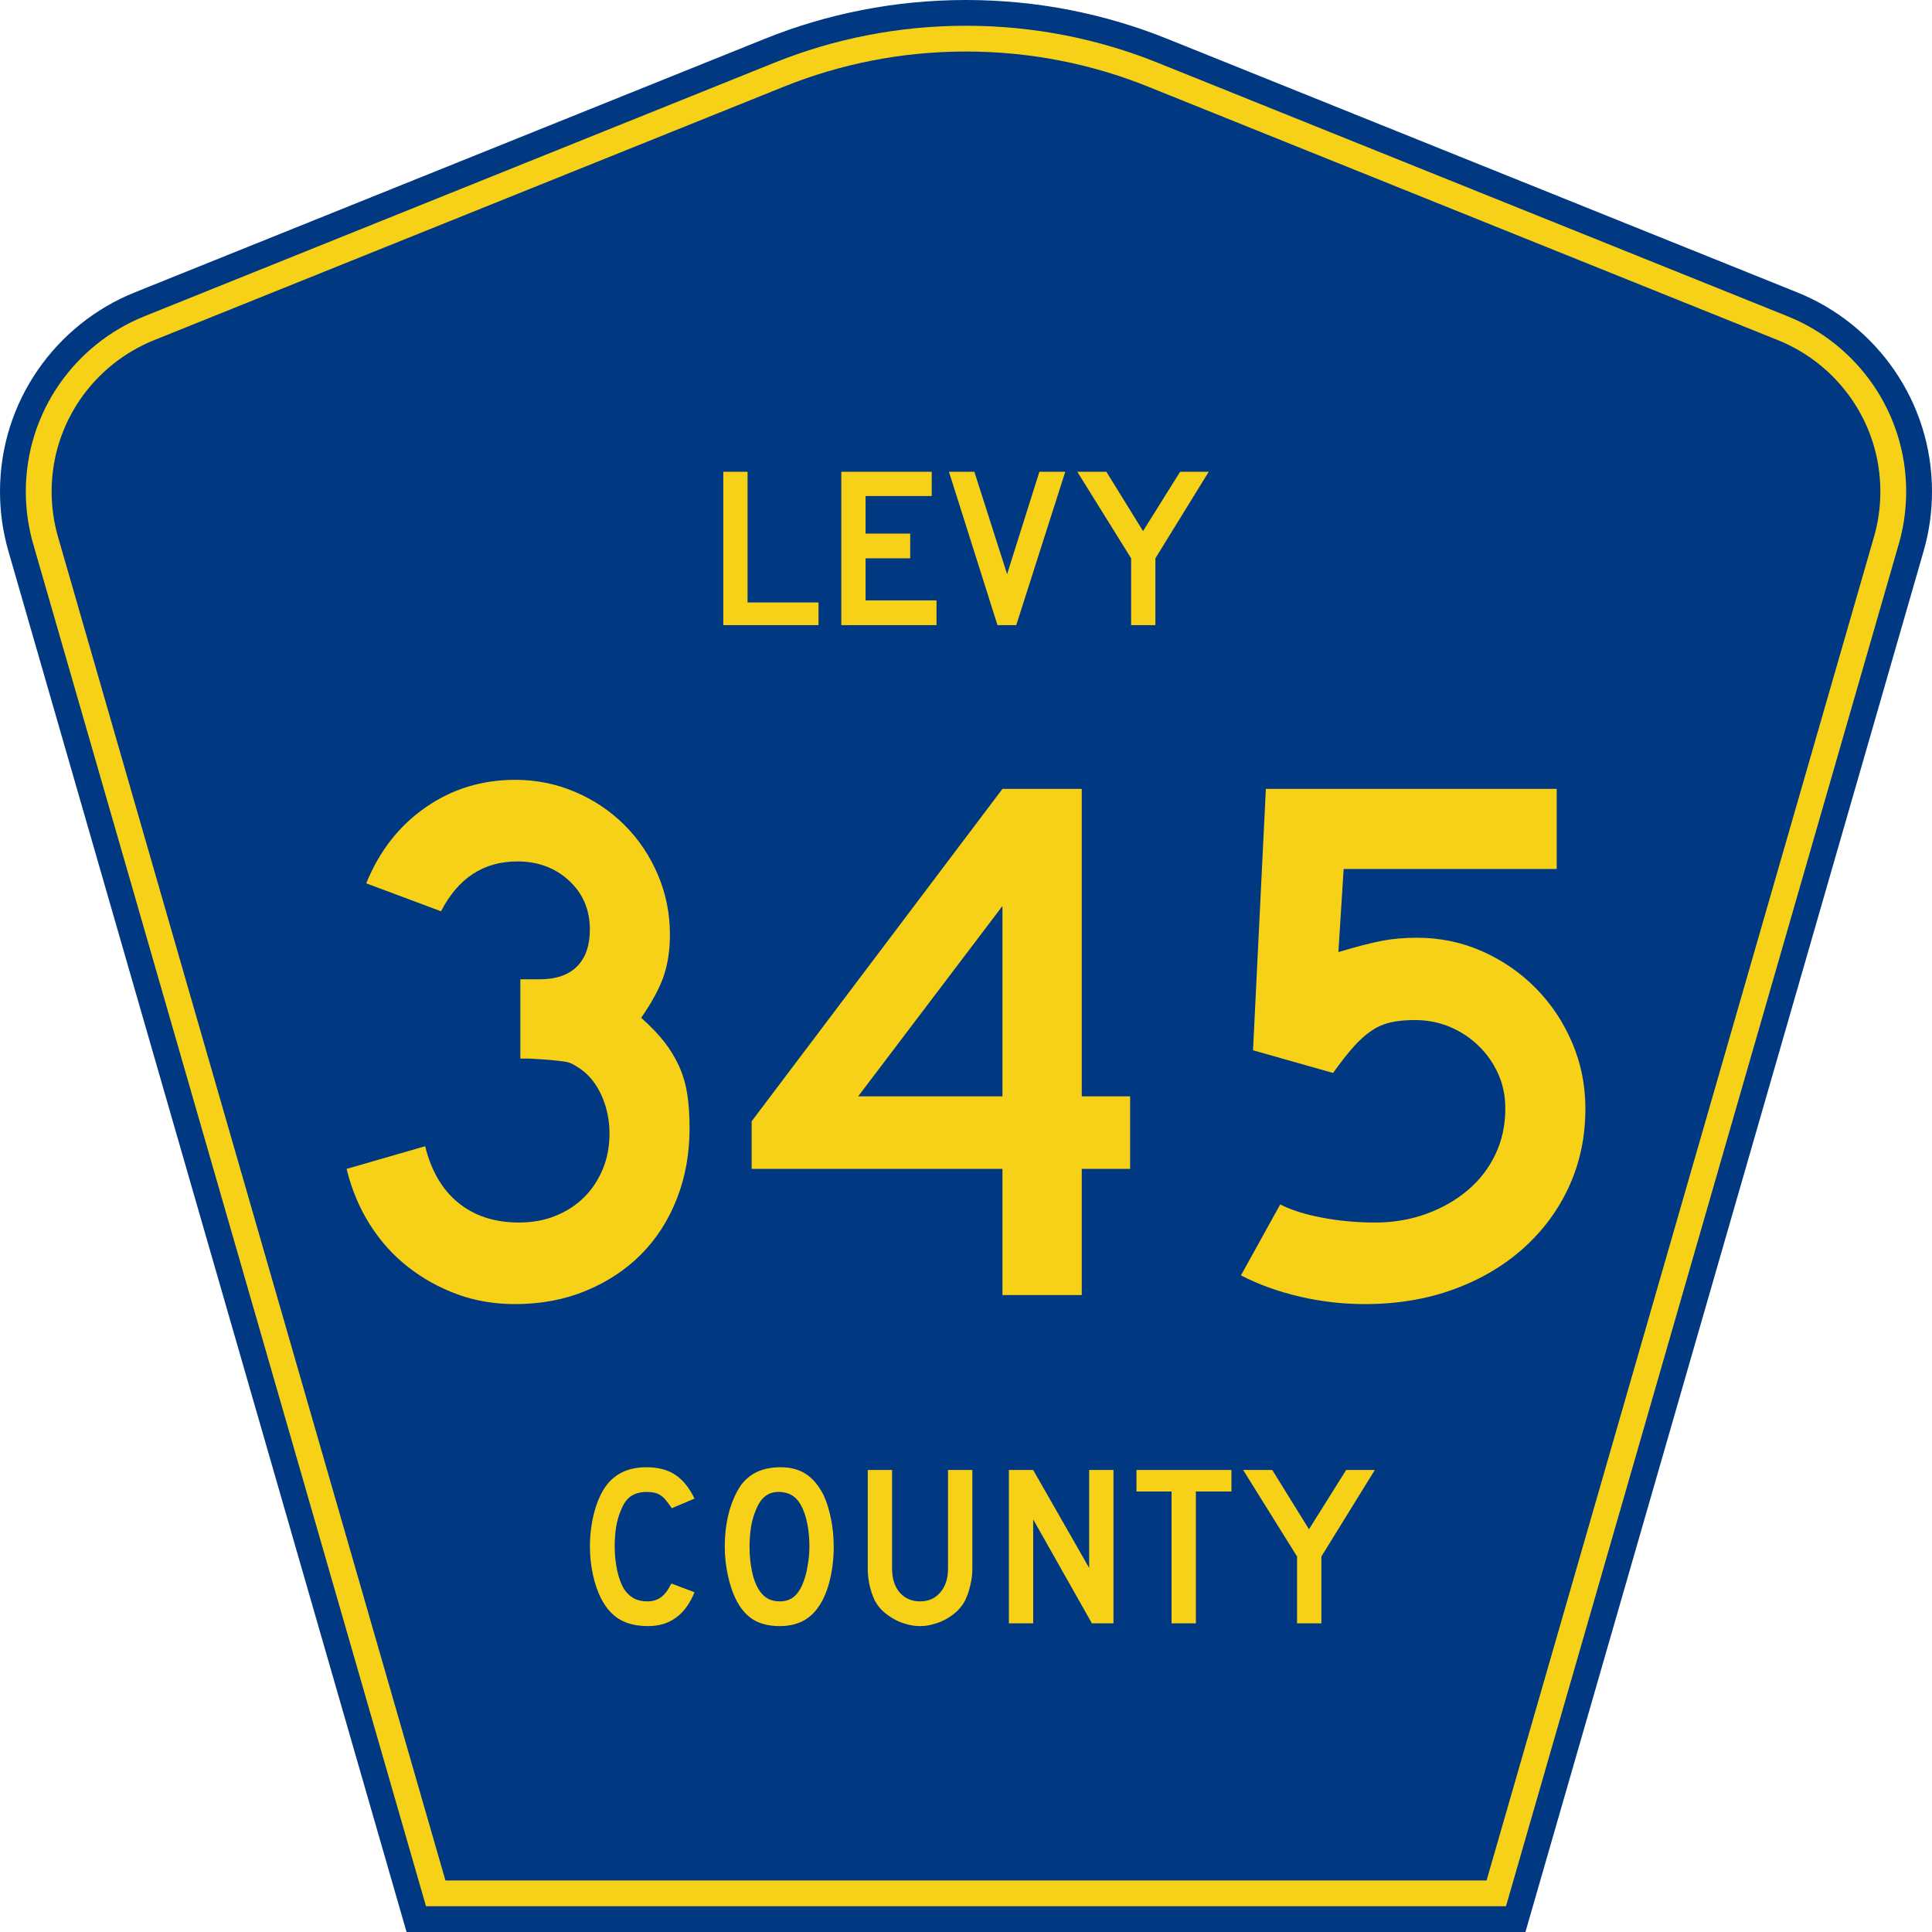
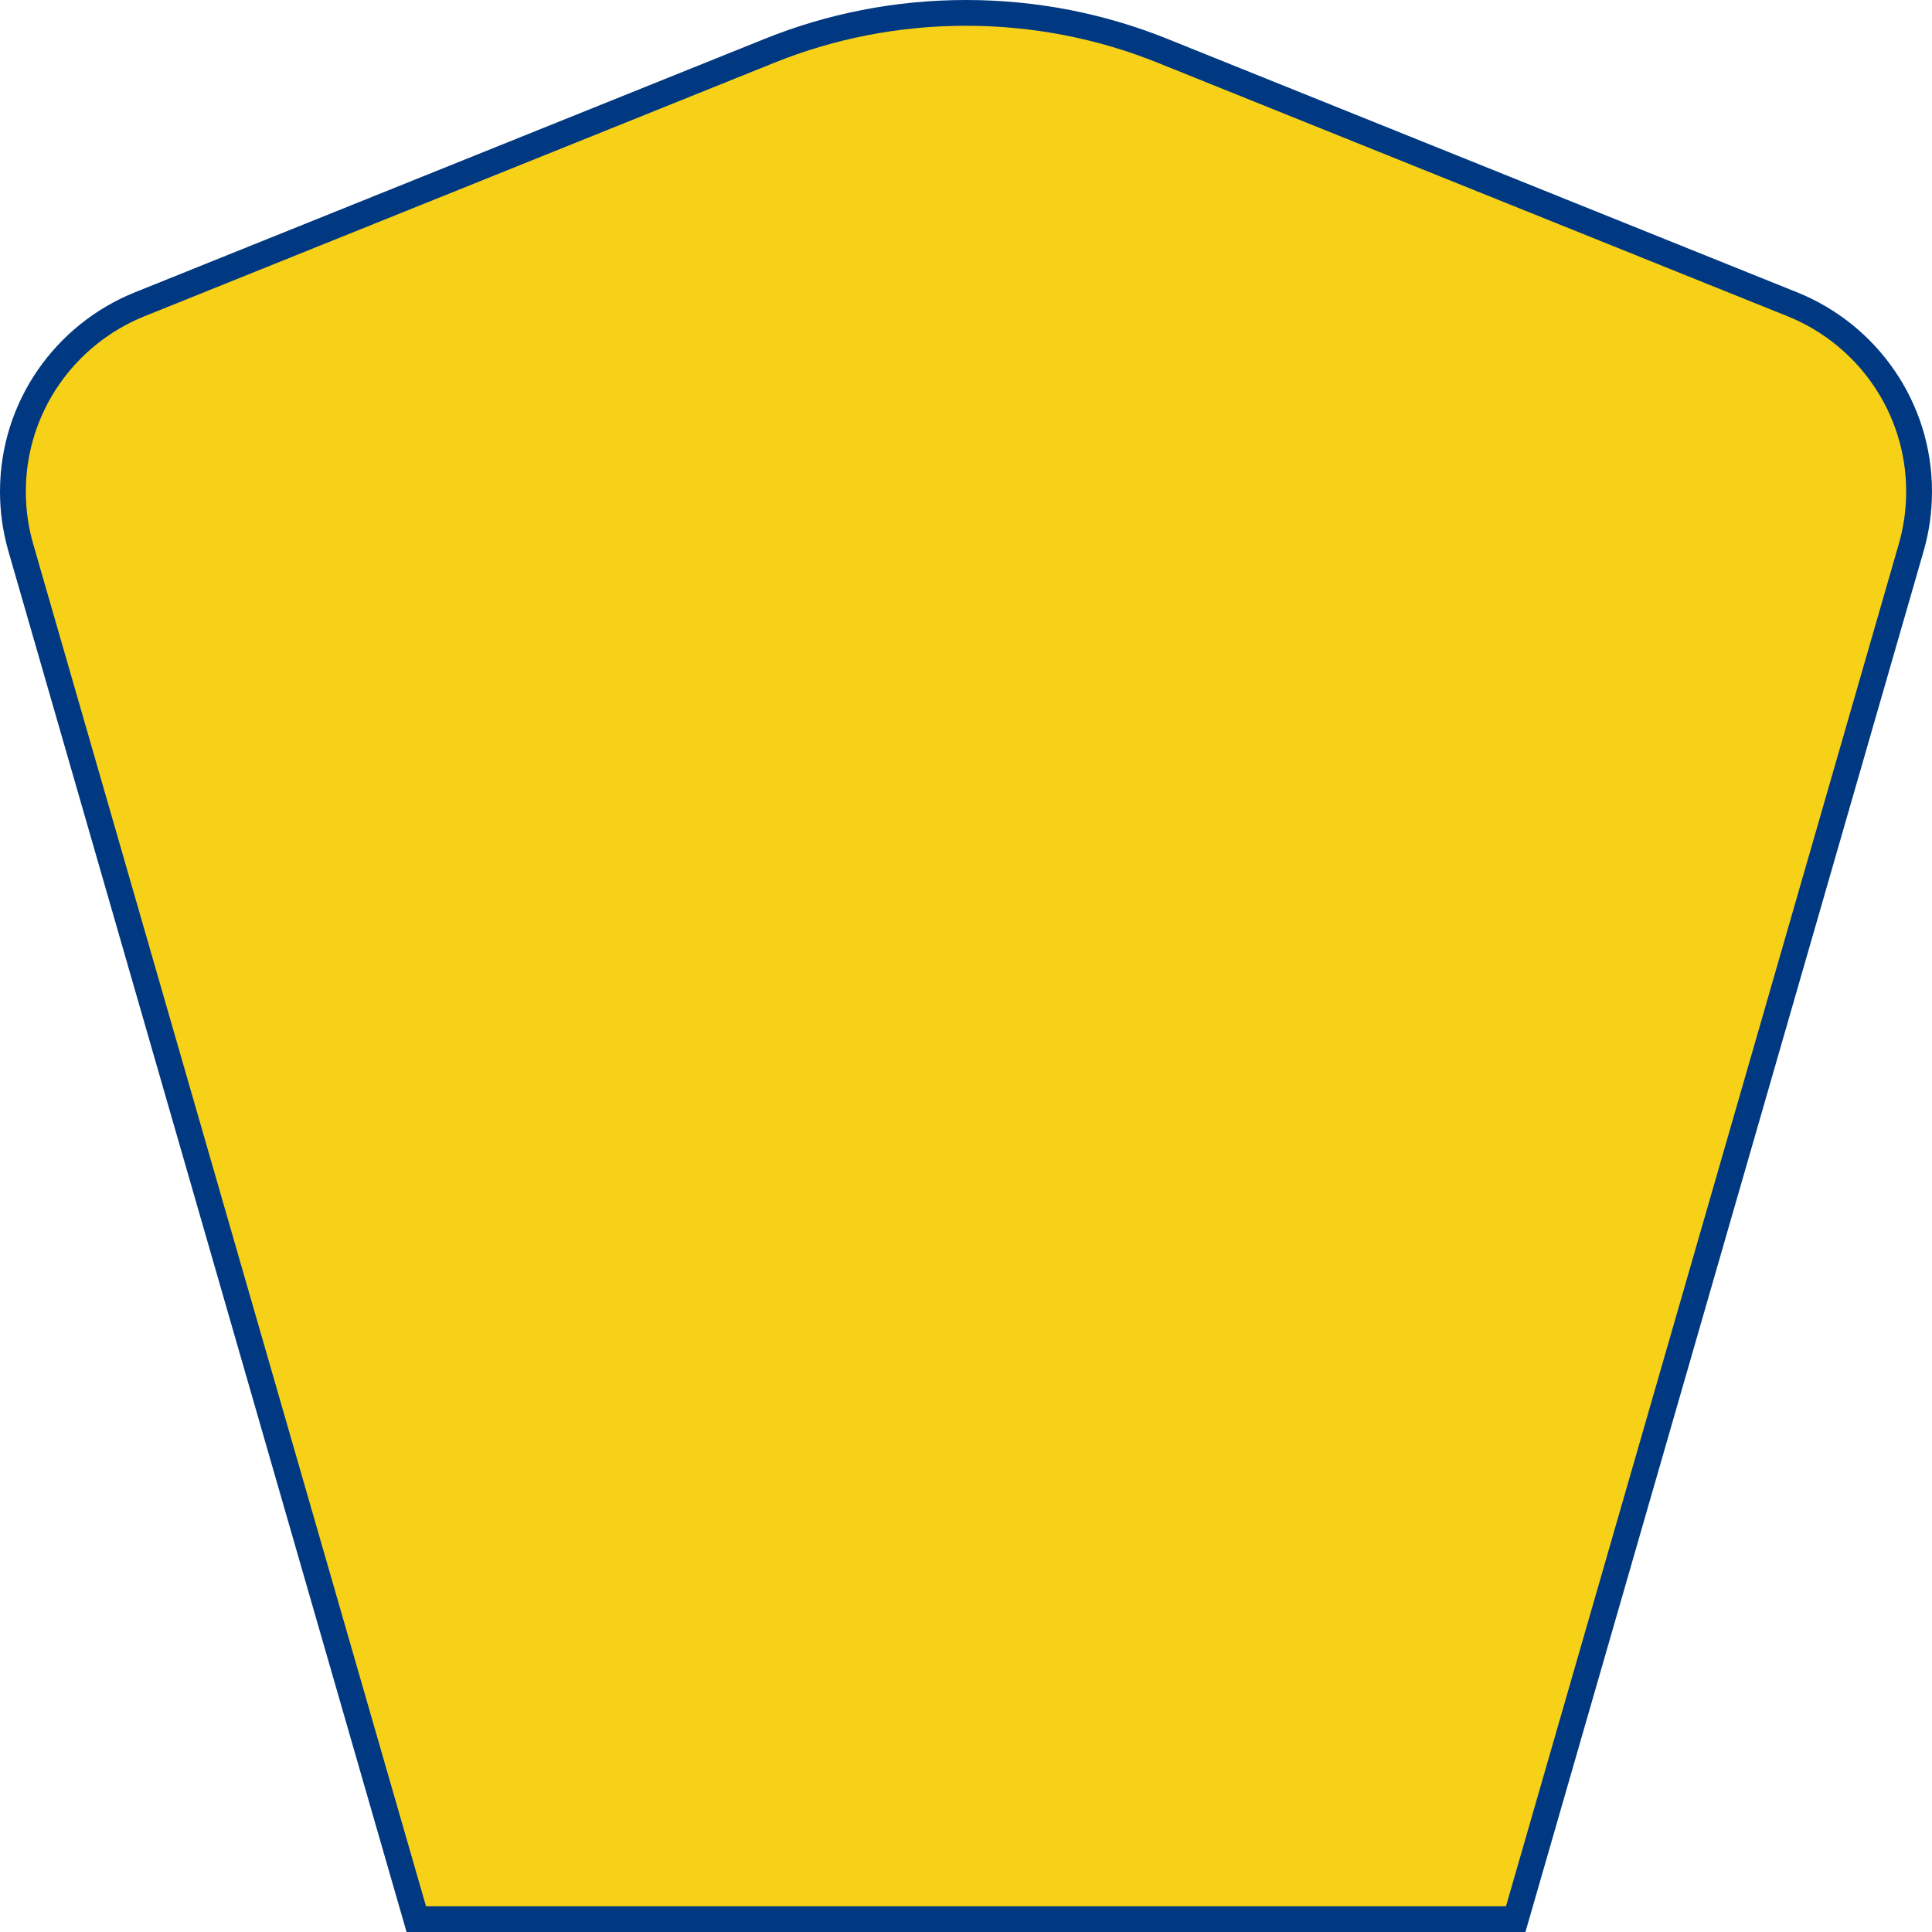
<svg xmlns="http://www.w3.org/2000/svg" xmlns:ns1="http://sodipodi.sourceforge.net/DTD/sodipodi-0.dtd" xmlns:ns2="http://www.inkscape.org/namespaces/inkscape" version="1.0" id="Layer_1" width="450" height="450" viewBox="0 0 448.949 450" overflow="visible" enable-background="new 0 0 448.949 450" xml:space="preserve" ns1:version="0.32" ns2:version="0.45" ns1:docname="Levy_County_Road_341_FL.svg" ns1:docbase="M:\WP\up" ns2:output_extension="org.inkscape.output.svg.inkscape" ns1:modified="true">
  <defs id="defs52" />
  <ns1:namedview ns2:window-height="746" ns2:window-width="1028" ns2:pageshadow="2" ns2:pageopacity="0.0" borderopacity="1.0" bordercolor="#666666" pagecolor="#ffffff" id="base" ns2:zoom="1.78" ns2:cx="224.47485" ns2:cy="192.97753" ns2:window-x="375" ns2:window-y="26" ns2:current-layer="Layer_1" />
  <g id="g3" transform="translate(6.0933871e-6,0)">
    <path clip-rule="evenodd" d="M 94.17,450 L 1.421,128.337 C 0.154,123.941 -0.525,119.296 -0.525,114.494 C -0.525,93.492 12.453,75.515 30.845,68.109 L 177.585,9.048 C 192.068,3.213 207.895,0 224.475,0 C 241.053,0 256.88,3.213 271.364,9.048 L 418.104,68.109 C 436.496,75.515 449.474,93.492 449.474,114.494 C 449.474,119.296 448.796,123.941 447.528,128.337 L 354.779,450 L 94.17,450 L 94.17,450 z " id="path5" style="fill:#003882;fill-rule:evenodd" />
    <path clip-rule="evenodd" d="M 7.2,126.679 C 6.087,122.816 5.489,118.73 5.489,114.494 C 5.489,96.021 16.9,80.194 33.095,73.673 L 179.836,14.612 C 193.616,9.06 208.68,6 224.475,6 C 240.269,6 255.333,9.06 269.113,14.612 L 415.854,73.673 C 432.05,80.194 443.46,96.021 443.46,114.494 C 443.46,118.73 442.862,122.816 441.748,126.679 L 350.251,444 L 98.698,444 L 7.2,126.679 z " id="path7" style="fill:#f7d117;fill-rule:evenodd" />
-     <path clip-rule="evenodd" d="M 11.503,114.494 C 11.503,98.549 21.348,84.874 35.346,79.237 L 182.087,20.175 C 195.164,14.907 209.465,12 224.475,12 C 239.484,12 253.786,14.907 266.862,20.175 L 413.603,79.237 C 427.601,84.874 437.446,98.549 437.446,114.494 C 437.446,118.164 436.928,121.691 435.969,125.021 L 345.723,438 L 103.226,438 L 12.98,125.021 C 12.021,121.692 11.503,118.164 11.503,114.494 z " id="path9" style="fill:#003882;fill-rule:evenodd" />
  </g>
-   <path style="font-size:53.37px;font-style:normal;font-variant:normal;font-weight:normal;font-stretch:normal;text-align:center;line-height:125%;writing-mode:lr-tb;text-anchor:middle;fill:#f7d117;fill-opacity:1;font-family:Roadgeek 2005 Series D" d="M 161.241,370.859 C 159.104,376.119 155.507,378.75 150.449,378.75 C 147.778,378.75 145.569,378.234 143.824,377.203 C 142.079,376.173 140.636,374.556 139.496,372.352 C 138.677,370.752 138.036,368.886 137.573,366.754 C 137.11,364.621 136.879,362.435 136.879,360.196 C 136.879,357.353 137.235,354.634 137.947,352.039 C 138.659,349.445 139.639,347.348 140.886,345.748 C 141.954,344.433 143.236,343.438 144.732,342.763 C 146.264,342.087 148.045,341.75 150.075,341.75 C 152.782,341.75 155.008,342.336 156.753,343.509 C 158.534,344.682 160.03,346.53 161.241,349.054 L 155.952,351.293 C 155.453,350.546 154.99,349.924 154.563,349.427 C 154.171,348.929 153.744,348.538 153.28,348.254 C 152.853,347.97 152.372,347.774 151.838,347.667 C 151.339,347.561 150.752,347.508 150.075,347.508 C 148.615,347.508 147.386,347.845 146.388,348.52 C 145.427,349.196 144.643,350.333 144.038,351.933 C 143.575,352.999 143.219,354.261 142.969,355.718 C 142.755,357.175 142.649,358.668 142.649,360.196 C 142.649,362.151 142.845,364.035 143.236,365.848 C 143.628,367.625 144.18,369.082 144.893,370.219 C 145.534,371.143 146.282,371.837 147.136,372.299 C 147.991,372.761 149.042,372.992 150.289,372.992 C 151.5,372.992 152.55,372.672 153.441,372.032 C 154.331,371.357 155.133,370.29 155.845,368.833 L 161.241,370.859 L 161.241,370.859 M 193.665,360.303 C 193.665,363.146 193.327,365.865 192.65,368.46 C 191.973,371.055 191.011,373.152 189.765,374.751 C 187.77,377.417 184.885,378.75 181.11,378.75 C 178.581,378.75 176.497,378.234 174.859,377.203 C 173.221,376.173 171.867,374.556 170.799,372.352 C 170.051,370.824 169.445,368.975 168.982,366.807 C 168.519,364.604 168.287,362.435 168.287,360.303 C 168.287,357.353 168.626,354.616 169.303,352.093 C 170.015,349.569 170.977,347.454 172.188,345.748 C 173.256,344.398 174.521,343.402 175.981,342.763 C 177.477,342.087 179.258,341.75 181.324,341.75 C 183.603,341.75 185.544,342.265 187.147,343.296 C 188.75,344.326 190.121,345.944 191.261,348.147 C 192.009,349.747 192.596,351.613 193.024,353.745 C 193.451,355.878 193.665,358.064 193.665,360.303 M 188.002,360.303 C 188.002,358.277 187.824,356.411 187.468,354.705 C 187.111,352.963 186.577,351.488 185.865,350.28 C 185.295,349.356 184.636,348.68 183.888,348.254 C 183.176,347.827 182.285,347.579 181.217,347.508 C 179.828,347.436 178.67,347.756 177.744,348.467 C 176.818,349.178 176.052,350.333 175.447,351.933 C 174.984,352.999 174.627,354.296 174.378,355.825 C 174.164,357.317 174.058,358.81 174.058,360.303 C 174.058,362.222 174.236,364.07 174.592,365.848 C 174.948,367.625 175.482,369.082 176.195,370.219 C 176.764,371.143 177.441,371.837 178.225,372.299 C 179.008,372.761 179.97,372.992 181.11,372.992 C 182.428,372.992 183.514,372.636 184.369,371.925 C 185.259,371.215 186.007,370.059 186.613,368.46 C 186.791,367.998 186.969,367.447 187.147,366.807 C 187.325,366.132 187.468,365.439 187.574,364.728 C 187.717,363.982 187.824,363.235 187.895,362.489 C 187.966,361.742 188.002,361.014 188.002,360.303 M 225.955,365.314 C 225.955,366.701 225.794,368.016 225.474,369.26 C 225.189,370.504 224.797,371.659 224.298,372.725 C 223.835,373.614 223.23,374.431 222.482,375.178 C 221.734,375.888 220.897,376.51 219.971,377.044 C 219.045,377.577 218.048,377.985 216.979,378.27 C 215.946,378.59 214.878,378.75 213.773,378.75 C 212.669,378.75 211.583,378.59 210.514,378.27 C 209.481,377.985 208.502,377.577 207.576,377.044 C 206.65,376.51 205.795,375.888 205.011,375.178 C 204.263,374.431 203.658,373.614 203.195,372.725 C 202.696,371.659 202.305,370.504 202.02,369.26 C 201.735,368.016 201.592,366.701 201.592,365.314 L 201.592,342.389 L 207.255,342.389 L 207.255,365.314 C 207.255,367.66 207.843,369.526 209.018,370.912 C 210.229,372.299 211.814,372.992 213.773,372.992 C 215.732,372.992 217.3,372.299 218.475,370.912 C 219.686,369.526 220.291,367.66 220.291,365.314 L 220.291,342.389 L 225.955,342.389 L 225.955,365.314 L 225.955,365.314 M 253.802,378.11 L 240.125,353.905 L 240.125,378.11 L 234.462,378.11 L 234.462,342.389 L 240.125,342.389 L 253.161,365.208 L 253.161,342.389 L 258.824,342.389 L 258.824,378.11 L 253.802,378.11 M 278.017,347.401 L 278.017,378.11 L 272.354,378.11 L 272.354,347.401 L 264.18,347.401 L 264.18,342.389 L 286.298,342.389 L 286.298,347.401 L 278.017,347.401 M 307.248,362.542 L 307.248,378.11 L 301.585,378.11 L 301.585,362.542 L 289.03,342.389 L 295.815,342.389 L 304.363,356.198 L 313.018,342.389 L 319.696,342.389 L 307.248,362.542" id="text1389" />
-   <path style="font-size:175.951px;font-style:normal;font-variant:normal;font-weight:normal;font-stretch:normal;text-align:start;line-height:125%;writing-mode:lr-tb;text-anchor:start;fill:#f7d117;fill-opacity:1;stroke:none;stroke-width:1px;stroke-linecap:butt;stroke-linejoin:miter;stroke-opacity:1;font-family:Roadgeek 2005 Series D" d="M 160.088,262.753 C 160.088,268.735 159.091,274.247 157.097,279.291 C 155.103,284.335 152.317,288.646 148.739,292.224 C 145.161,295.802 140.88,298.617 135.895,300.67 C 130.91,302.723 125.427,303.75 119.445,303.75 C 114.634,303.75 110.147,302.987 105.984,301.462 C 101.821,299.937 98.008,297.826 94.547,295.129 C 91.085,292.431 88.123,289.147 85.66,285.276 C 83.197,281.404 81.379,277.065 80.204,272.257 L 98.504,266.979 C 99.914,272.724 102.496,277.122 106.25,280.172 C 110.003,283.222 114.695,284.747 120.326,284.747 C 123.49,284.747 126.363,284.219 128.944,283.163 C 131.525,282.107 133.725,280.67 135.543,278.854 C 137.362,277.037 138.799,274.868 139.855,272.346 C 140.911,269.824 141.439,267.038 141.439,263.988 C 141.439,260.938 140.852,258.063 139.678,255.364 C 138.504,252.665 136.862,250.553 134.754,249.028 C 134.049,248.559 133.432,248.178 132.904,247.884 C 132.376,247.591 131.731,247.386 130.969,247.27 C 130.206,247.153 129.209,247.036 127.978,246.918 C 126.746,246.8 125.015,246.683 122.785,246.569 L 120.675,246.569 L 120.675,227.566 L 120.675,228.092 L 121.201,228.092 L 121.556,228.092 L 125.25,228.092 C 129.005,228.092 131.88,227.095 133.873,225.101 C 135.867,223.107 136.864,220.233 136.864,216.478 C 136.864,211.903 135.252,208.12 132.026,205.129 C 128.801,202.138 124.783,200.643 119.972,200.643 C 112.114,200.643 106.19,204.514 102.198,212.257 L 84.779,205.744 C 87.829,198.237 92.434,192.343 98.593,188.062 C 104.751,183.781 111.702,181.64 119.445,181.64 C 124.371,181.64 129.034,182.579 133.433,184.456 C 137.833,186.334 141.675,188.915 144.959,192.199 C 148.243,195.484 150.823,199.325 152.699,203.722 C 154.575,208.12 155.513,212.783 155.513,217.713 C 155.513,221.232 155.044,224.399 154.106,227.214 C 153.168,230.03 151.409,233.313 148.828,237.065 C 151.058,239.059 152.876,240.965 154.283,242.783 C 155.69,244.602 156.834,246.508 157.714,248.502 C 158.595,250.496 159.211,252.637 159.562,254.924 C 159.912,257.211 160.088,259.821 160.088,262.753 L 160.088,262.753 z M 251.435,272.257 L 251.435,301.639 L 232.964,301.639 L 232.964,272.257 L 174.548,272.257 L 174.548,261.169 L 232.964,183.75 L 251.435,183.75 L 251.435,255.364 L 262.701,255.364 L 262.701,272.257 L 251.435,272.257 z M 232.964,211.022 L 199.356,255.364 L 232.964,255.364 L 232.964,211.022 z M 368.745,258.178 C 368.745,264.747 367.484,270.788 364.962,276.303 C 362.44,281.818 358.892,286.627 354.317,290.731 C 349.742,294.835 344.317,298.031 338.041,300.318 C 331.766,302.606 324.875,303.75 317.369,303.75 C 312.207,303.75 307.133,303.163 302.148,301.991 C 297.164,300.819 292.618,299.177 288.512,297.065 L 297.662,280.526 C 300.125,281.815 303.35,282.84 307.338,283.603 C 311.326,284.365 315.489,284.747 319.828,284.747 C 324.052,284.747 328.011,284.073 331.705,282.725 C 335.4,281.377 338.626,279.53 341.384,277.184 C 344.142,274.837 346.283,272.051 347.806,268.826 C 349.329,265.601 350.091,262.051 350.091,258.178 C 350.091,255.246 349.534,252.549 348.421,250.086 C 347.308,247.623 345.783,245.453 343.849,243.575 C 341.914,241.698 339.685,240.231 337.164,239.175 C 334.642,238.119 331.913,237.591 328.978,237.591 C 326.869,237.591 325.023,237.767 323.439,238.12 C 321.855,238.472 320.358,239.118 318.95,240.056 C 317.541,240.994 316.134,242.254 314.727,243.838 C 313.32,245.423 311.736,247.446 309.975,249.909 L 291.326,244.63 L 294.317,183.75 L 362.06,183.75 L 362.06,202.404 L 312.439,202.404 L 311.21,221.756 C 315.548,220.467 318.949,219.589 321.412,219.12 C 323.875,218.651 326.574,218.416 329.509,218.416 C 334.904,218.416 339.976,219.471 344.727,221.581 C 349.477,223.692 353.641,226.565 357.219,230.202 C 360.797,233.839 363.612,238.063 365.665,242.872 C 367.718,247.681 368.745,252.783 368.745,258.178 L 368.745,258.178 z " id="text2163" />
-   <path style="font-size:53.314px;font-style:normal;font-variant:normal;font-weight:normal;font-stretch:normal;text-align:start;line-height:125%;writing-mode:lr-tb;text-anchor:start;fill:#f7d117;fill-opacity:1;stroke:none;stroke-width:1px;stroke-linecap:butt;stroke-linejoin:miter;stroke-opacity:1;font-family:Roadgeek 2005 Series D" d="M 167.942,145.61 L 167.942,109.889 L 173.594,109.889 L 173.594,140.332 L 190.121,140.332 L 190.121,145.61 L 167.942,145.61 z M 195.432,145.61 L 195.432,109.889 L 216.492,109.889 L 216.492,115.542 L 201.084,115.542 L 201.084,124.285 L 211.48,124.285 L 211.48,130.043 L 201.084,130.043 L 201.084,139.852 L 217.611,139.852 L 217.611,145.61 L 195.432,145.61 z M 236.18,145.61 L 231.808,145.61 L 220.506,109.889 L 226.423,109.889 L 234.047,133.722 L 241.564,109.889 L 247.589,109.889 L 236.18,145.61 z M 268.585,130.043 L 268.585,145.61 L 262.935,145.61 L 262.935,130.043 L 250.405,109.889 L 257.177,109.889 L 265.707,123.698 L 274.343,109.889 L 281.008,109.889 L 268.585,130.043 z " id="text2188" />
</svg>